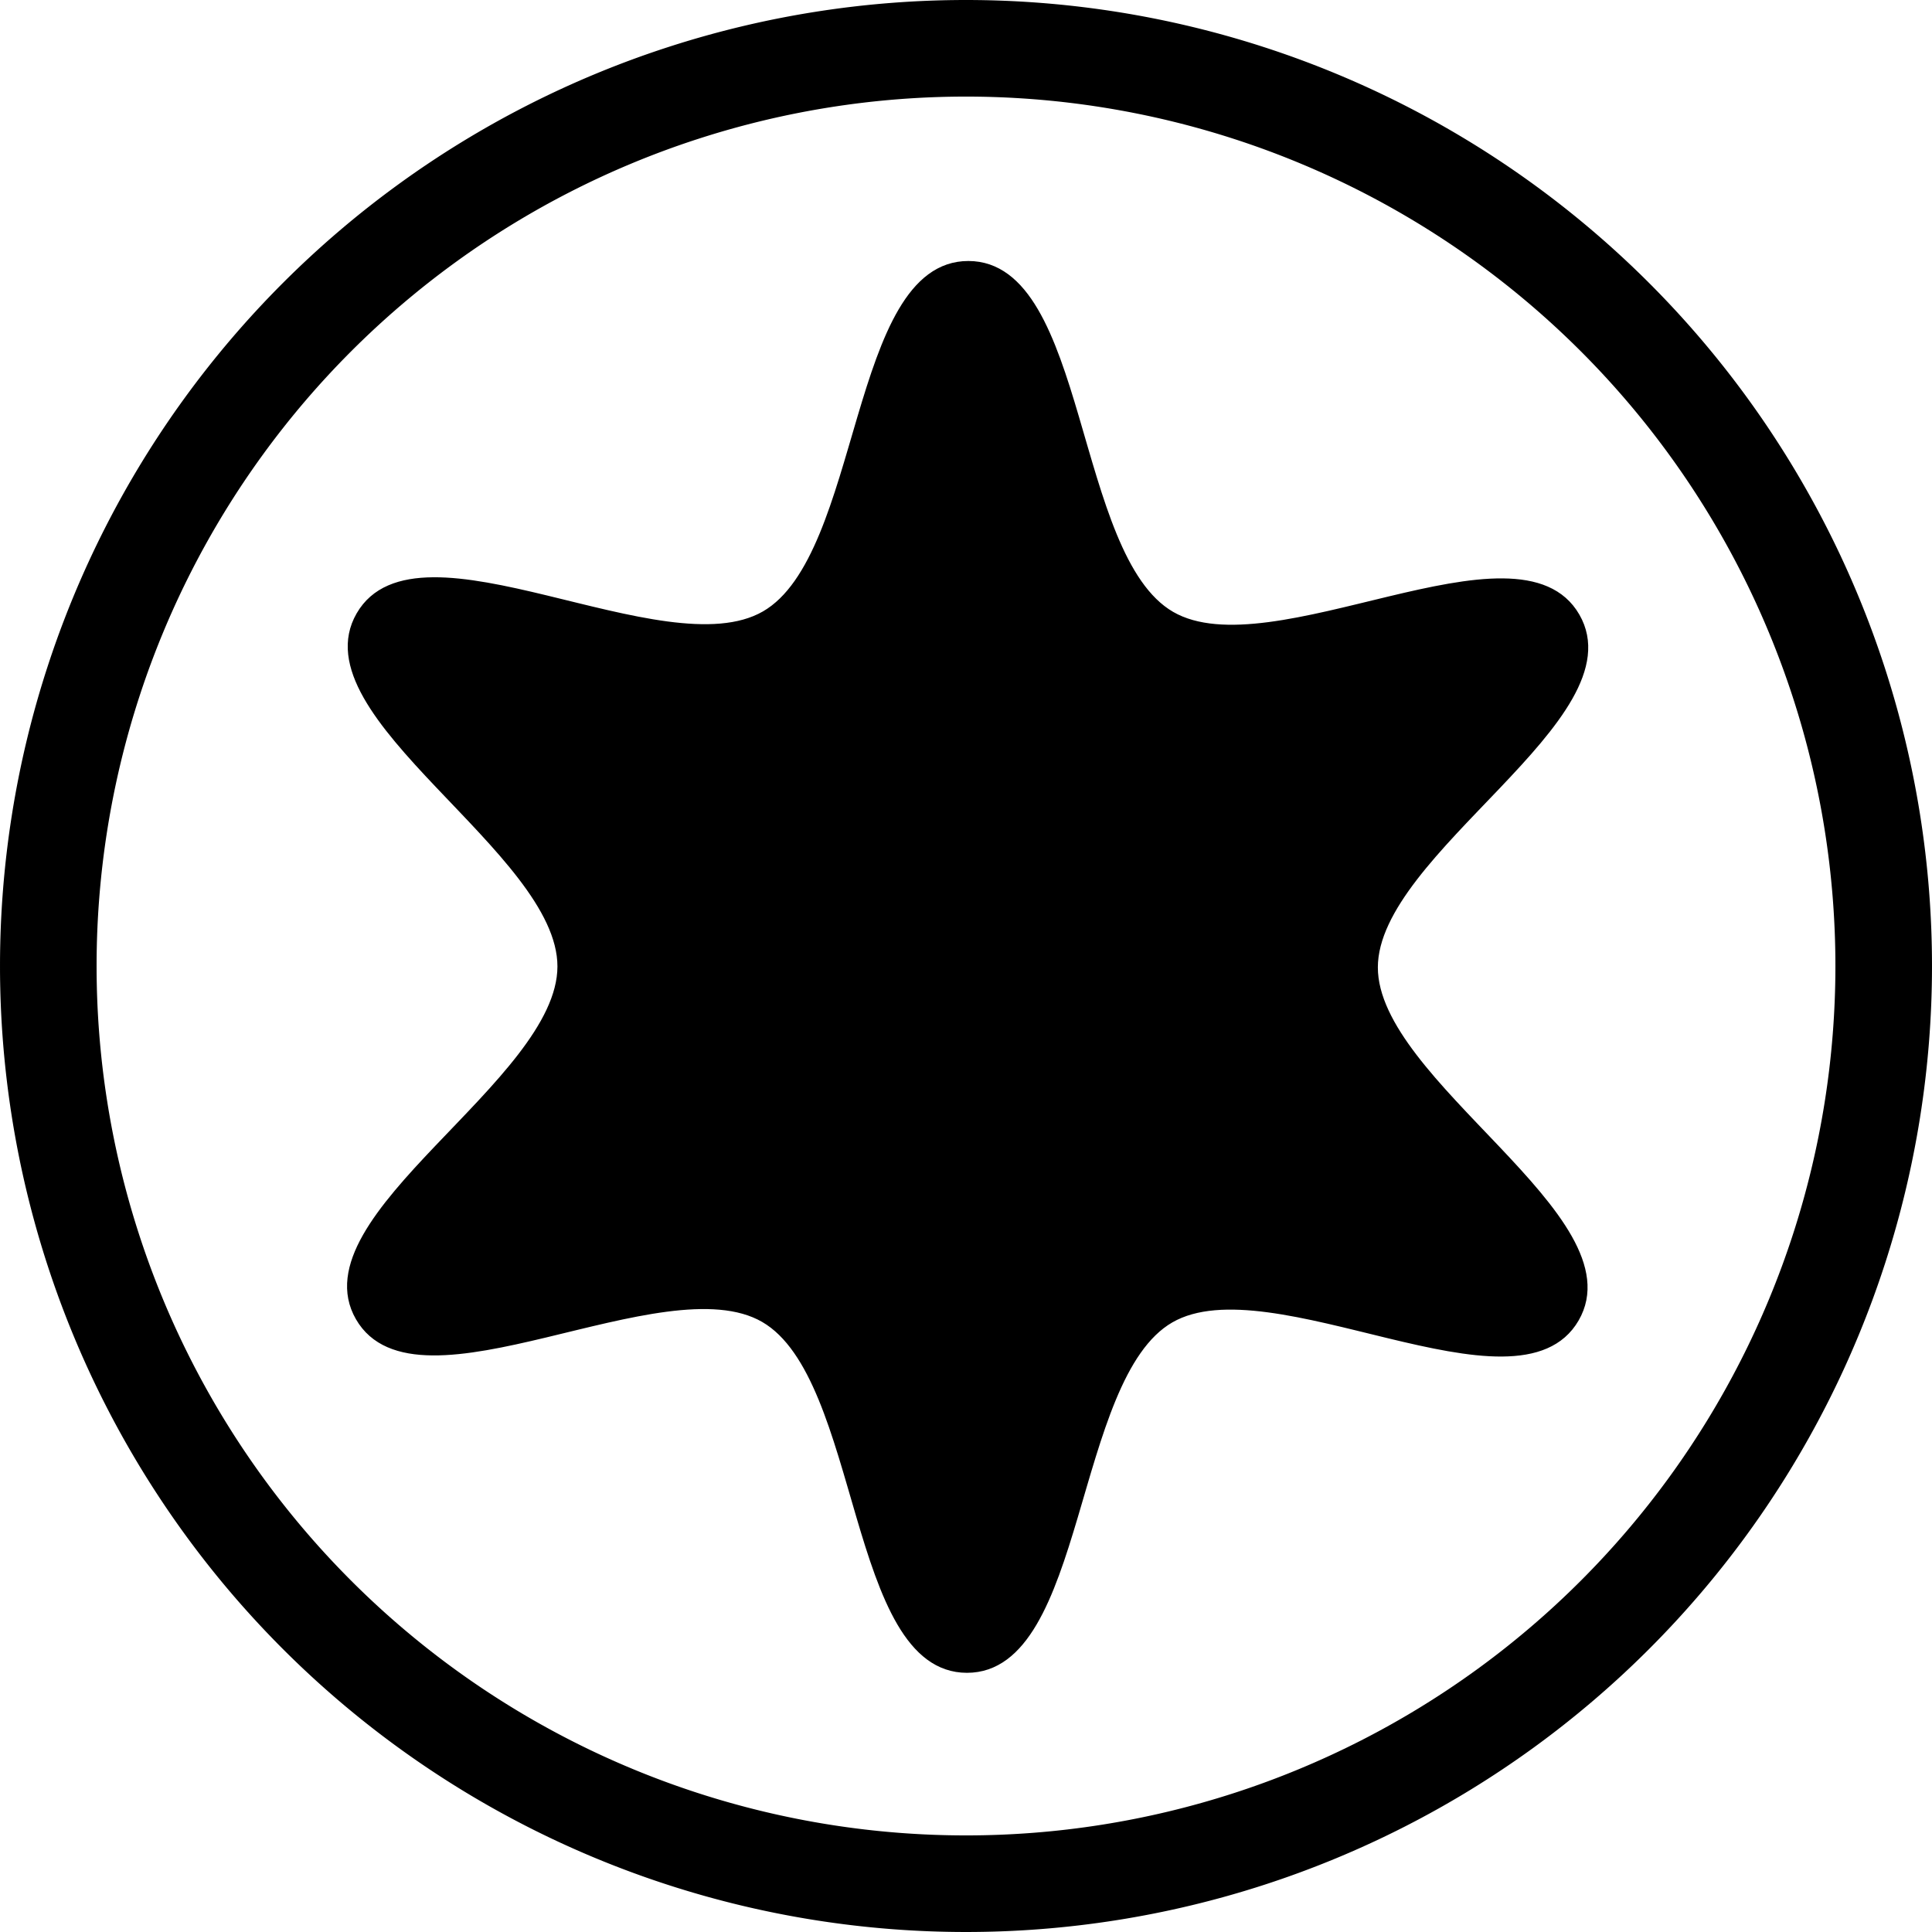
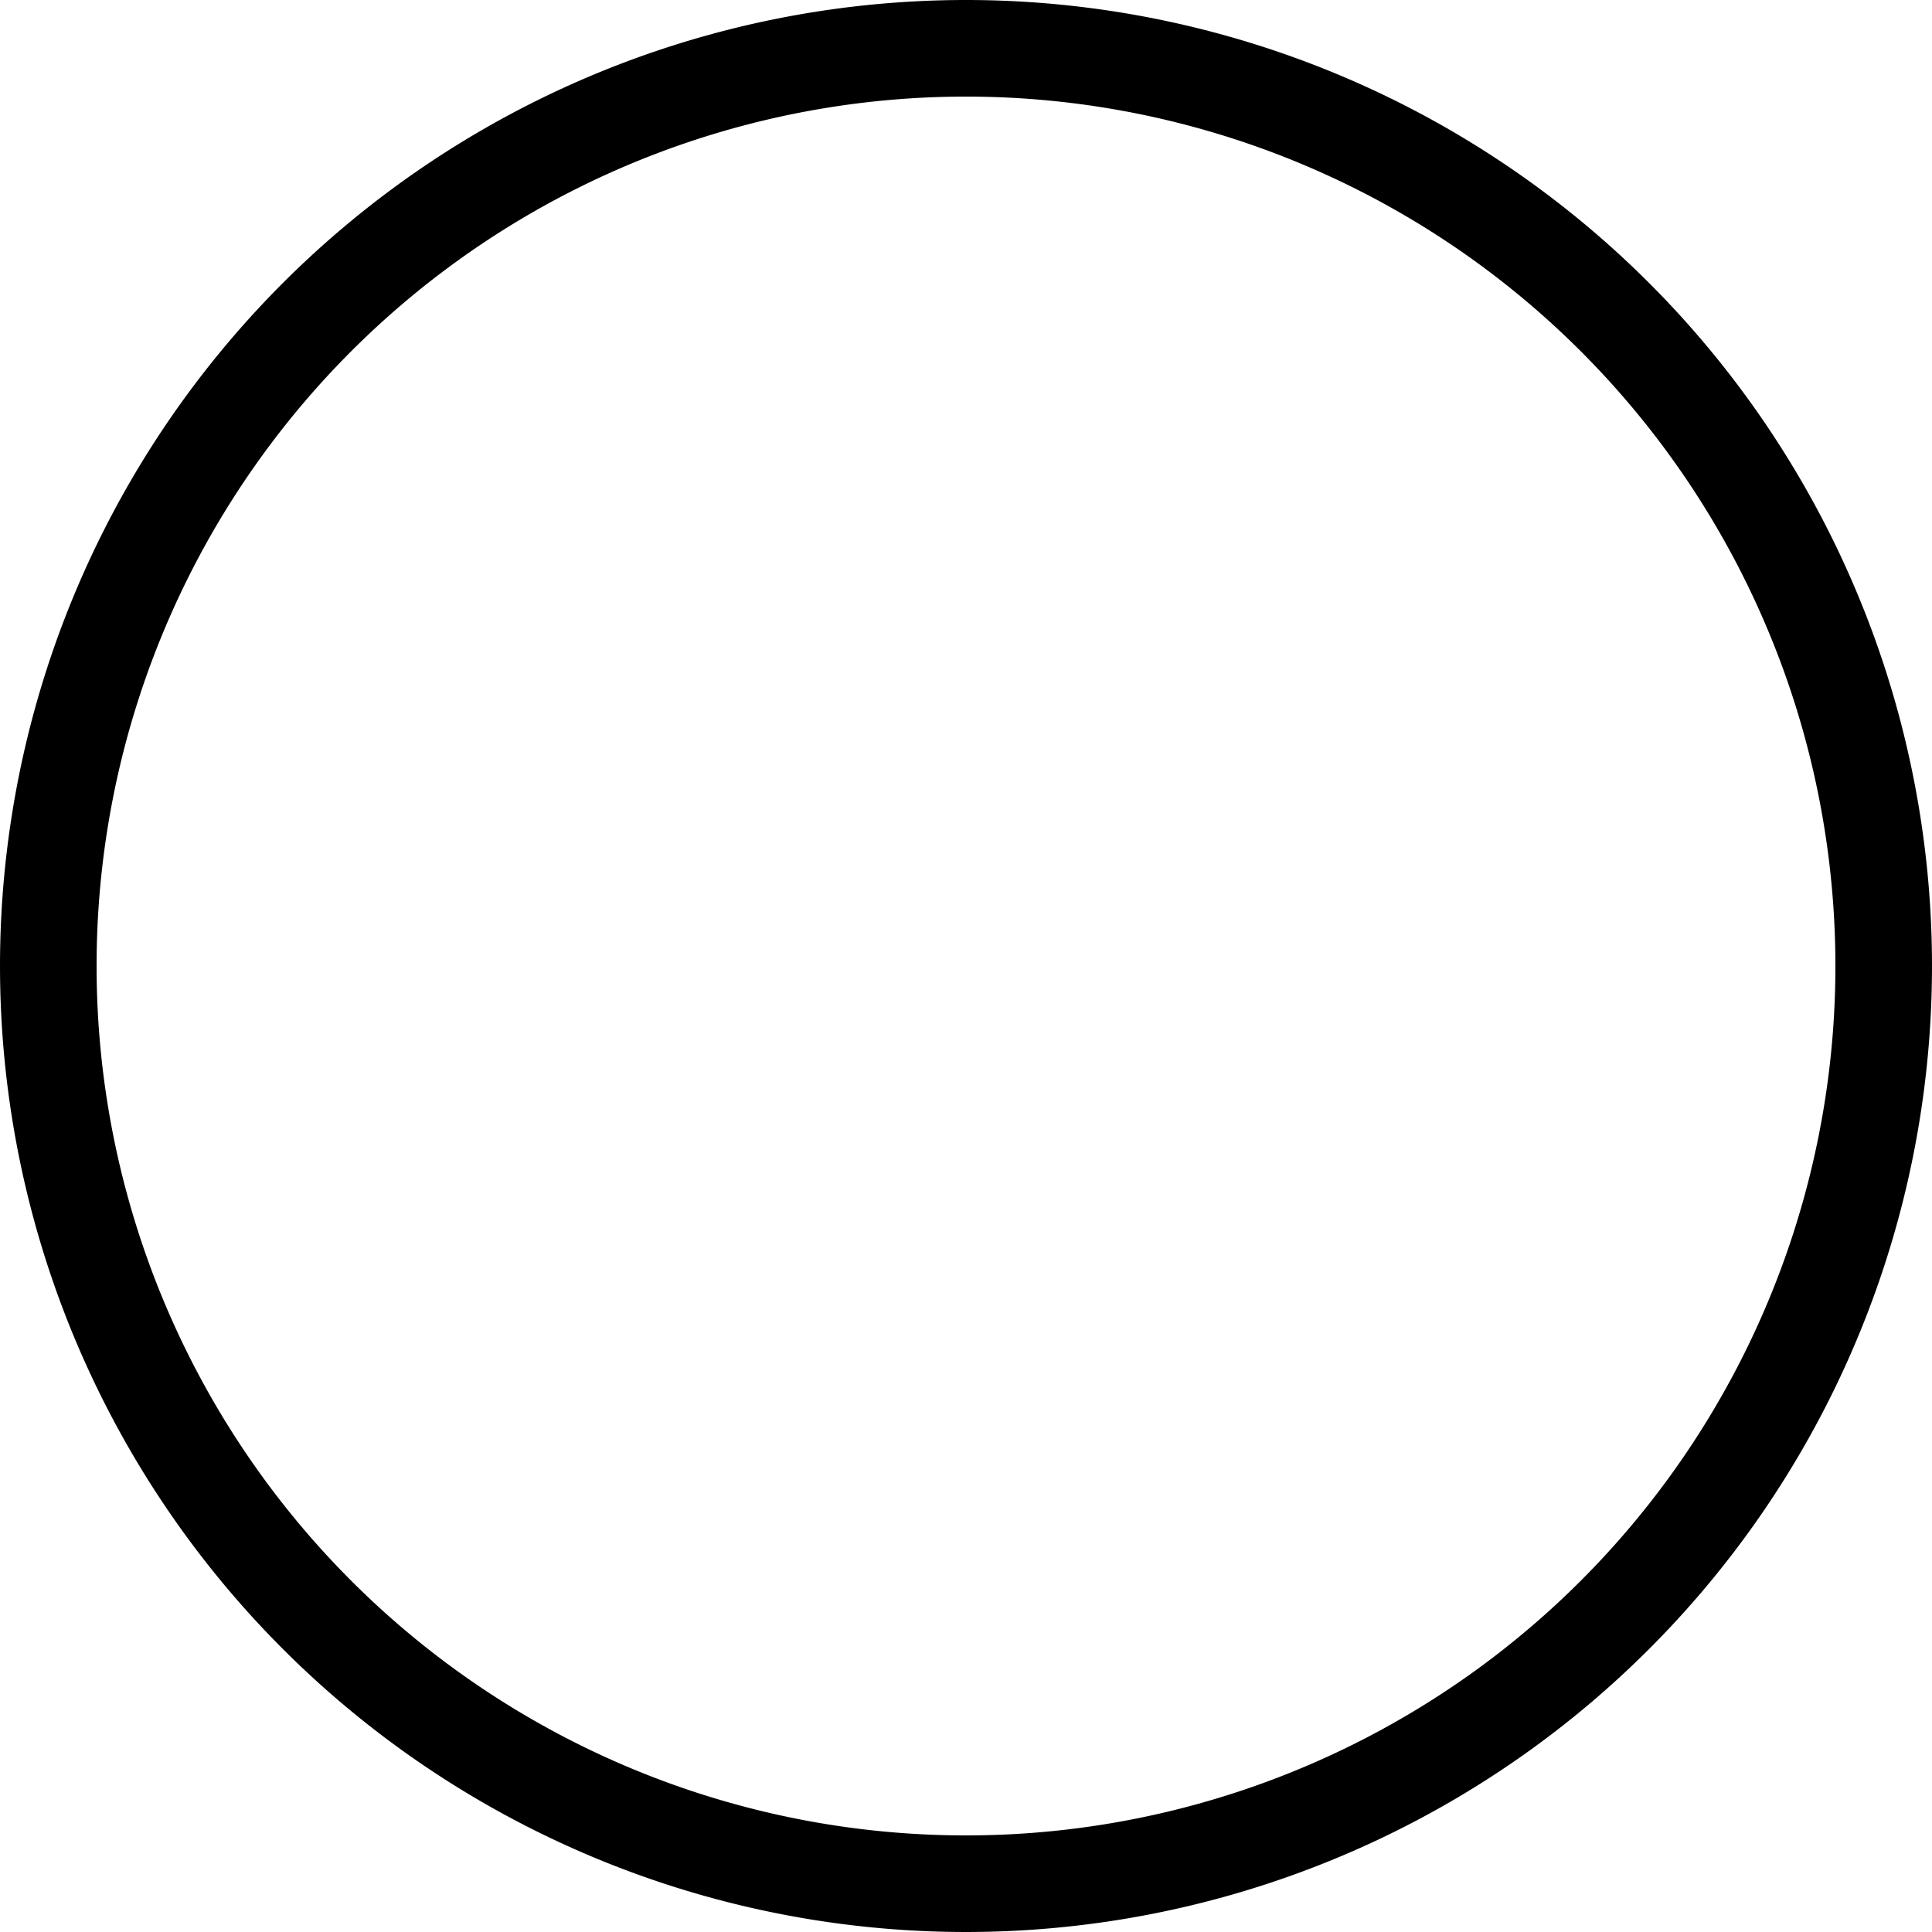
<svg xmlns="http://www.w3.org/2000/svg" xmlns:ns1="http://sodipodi.sourceforge.net/DTD/sodipodi-0.dtd" xmlns:ns2="http://www.inkscape.org/namespaces/inkscape" width="40" height="40" id="svg3295" ns1:version="0.32" ns2:version="0.46" version="1.0" ns1:docname="Screw Head - Torx.svg" ns2:output_extension="org.inkscape.output.svg.inkscape">
  <defs id="defs3297">
    <ns2:perspective ns1:type="inkscape:persp3d" ns2:vp_x="0 : 526.18109 : 1" ns2:vp_y="0 : 1000 : 0" ns2:vp_z="744.09448 : 526.18109 : 1" ns2:persp3d-origin="372.04724 : 350.78739 : 1" id="perspective3303" />
    <ns2:perspective id="perspective3647" ns2:persp3d-origin="25 : 16.666667 : 1" ns2:vp_z="50 : 25 : 1" ns2:vp_y="0 : 1000 : 0" ns2:vp_x="0 : 25 : 1" ns1:type="inkscape:persp3d" />
  </defs>
  <ns1:namedview id="base" pagecolor="#ffffff" bordercolor="#666666" borderopacity="1.0" gridtolerance="10000" guidetolerance="10" objecttolerance="10" ns2:pageopacity="0.0" ns2:pageshadow="2" ns2:zoom="11.313708" ns2:cx="28.20779" ns2:cy="18.216062" ns2:document-units="px" ns2:current-layer="layer1" showgrid="true" ns2:window-width="1399" ns2:window-height="874" ns2:window-x="37" ns2:window-y="-4">
    <ns2:grid type="xygrid" id="grid3305" visible="true" enabled="true" />
  </ns1:namedview>
  <g ns2:label="Layer 1" ns2:groupmode="layer" id="layer1">
    <path ns1:type="arc" style="opacity:1;fill:none;fill-opacity:1;stroke:#000000;stroke-width:2.105;stroke-linecap:square;stroke-linejoin:miter;stroke-miterlimit:4;stroke-dasharray:none;stroke-dashoffset:0;stroke-opacity:1" id="path3307" ns1:cx="20" ns1:cy="20" ns1:rx="20" ns1:ry="20" d="M 40,20 A 20,20 0 1 1 0,20 A 20,20 0 1 1 40,20 z" transform="matrix(0.95,0,0,0.95,1,1)" />
    <g id="g3653" transform="matrix(1.65,0,0,1.65,17.113,-66.6)">
      <g transform="matrix(6.8827e-2,0,0,6.882715e-2,-22.051,-11.924)" id="g2325">
-         <path d="M 280,780 C 263.459,793.233 232.108,750.129 211.167,753.319 C 190.226,756.508 173.128,806.99 153.397,799.282 C 133.667,791.574 155.32,742.871 142.088,726.33 C 128.855,709.789 76.587,720.223 73.397,699.282 C 70.208,678.341 123.212,672.741 130.921,653.011 C 138.629,633.281 103.459,593.233 120,580 C 136.541,566.767 167.892,609.871 188.833,606.681 C 209.774,603.492 226.872,553.01 246.603,560.718 C 266.333,568.426 244.68,617.129 257.913,633.67 C 271.145,650.211 323.413,639.777 326.603,660.718 C 329.792,681.659 276.788,687.259 269.079,706.989 C 261.371,726.719 296.541,766.767 280,780 z" transform="matrix(0.932,-0.363,0.363,0.932,-87.135,374.811)" style="fill:#000000;fill-opacity:1;stroke:#000000;stroke-width:1.212;stroke-linejoin:miter;stroke-miterlimit:4;stroke-dasharray:none;stroke-opacity:1" id="path7856" />
-       </g>
+         </g>
    </g>
  </g>
</svg>